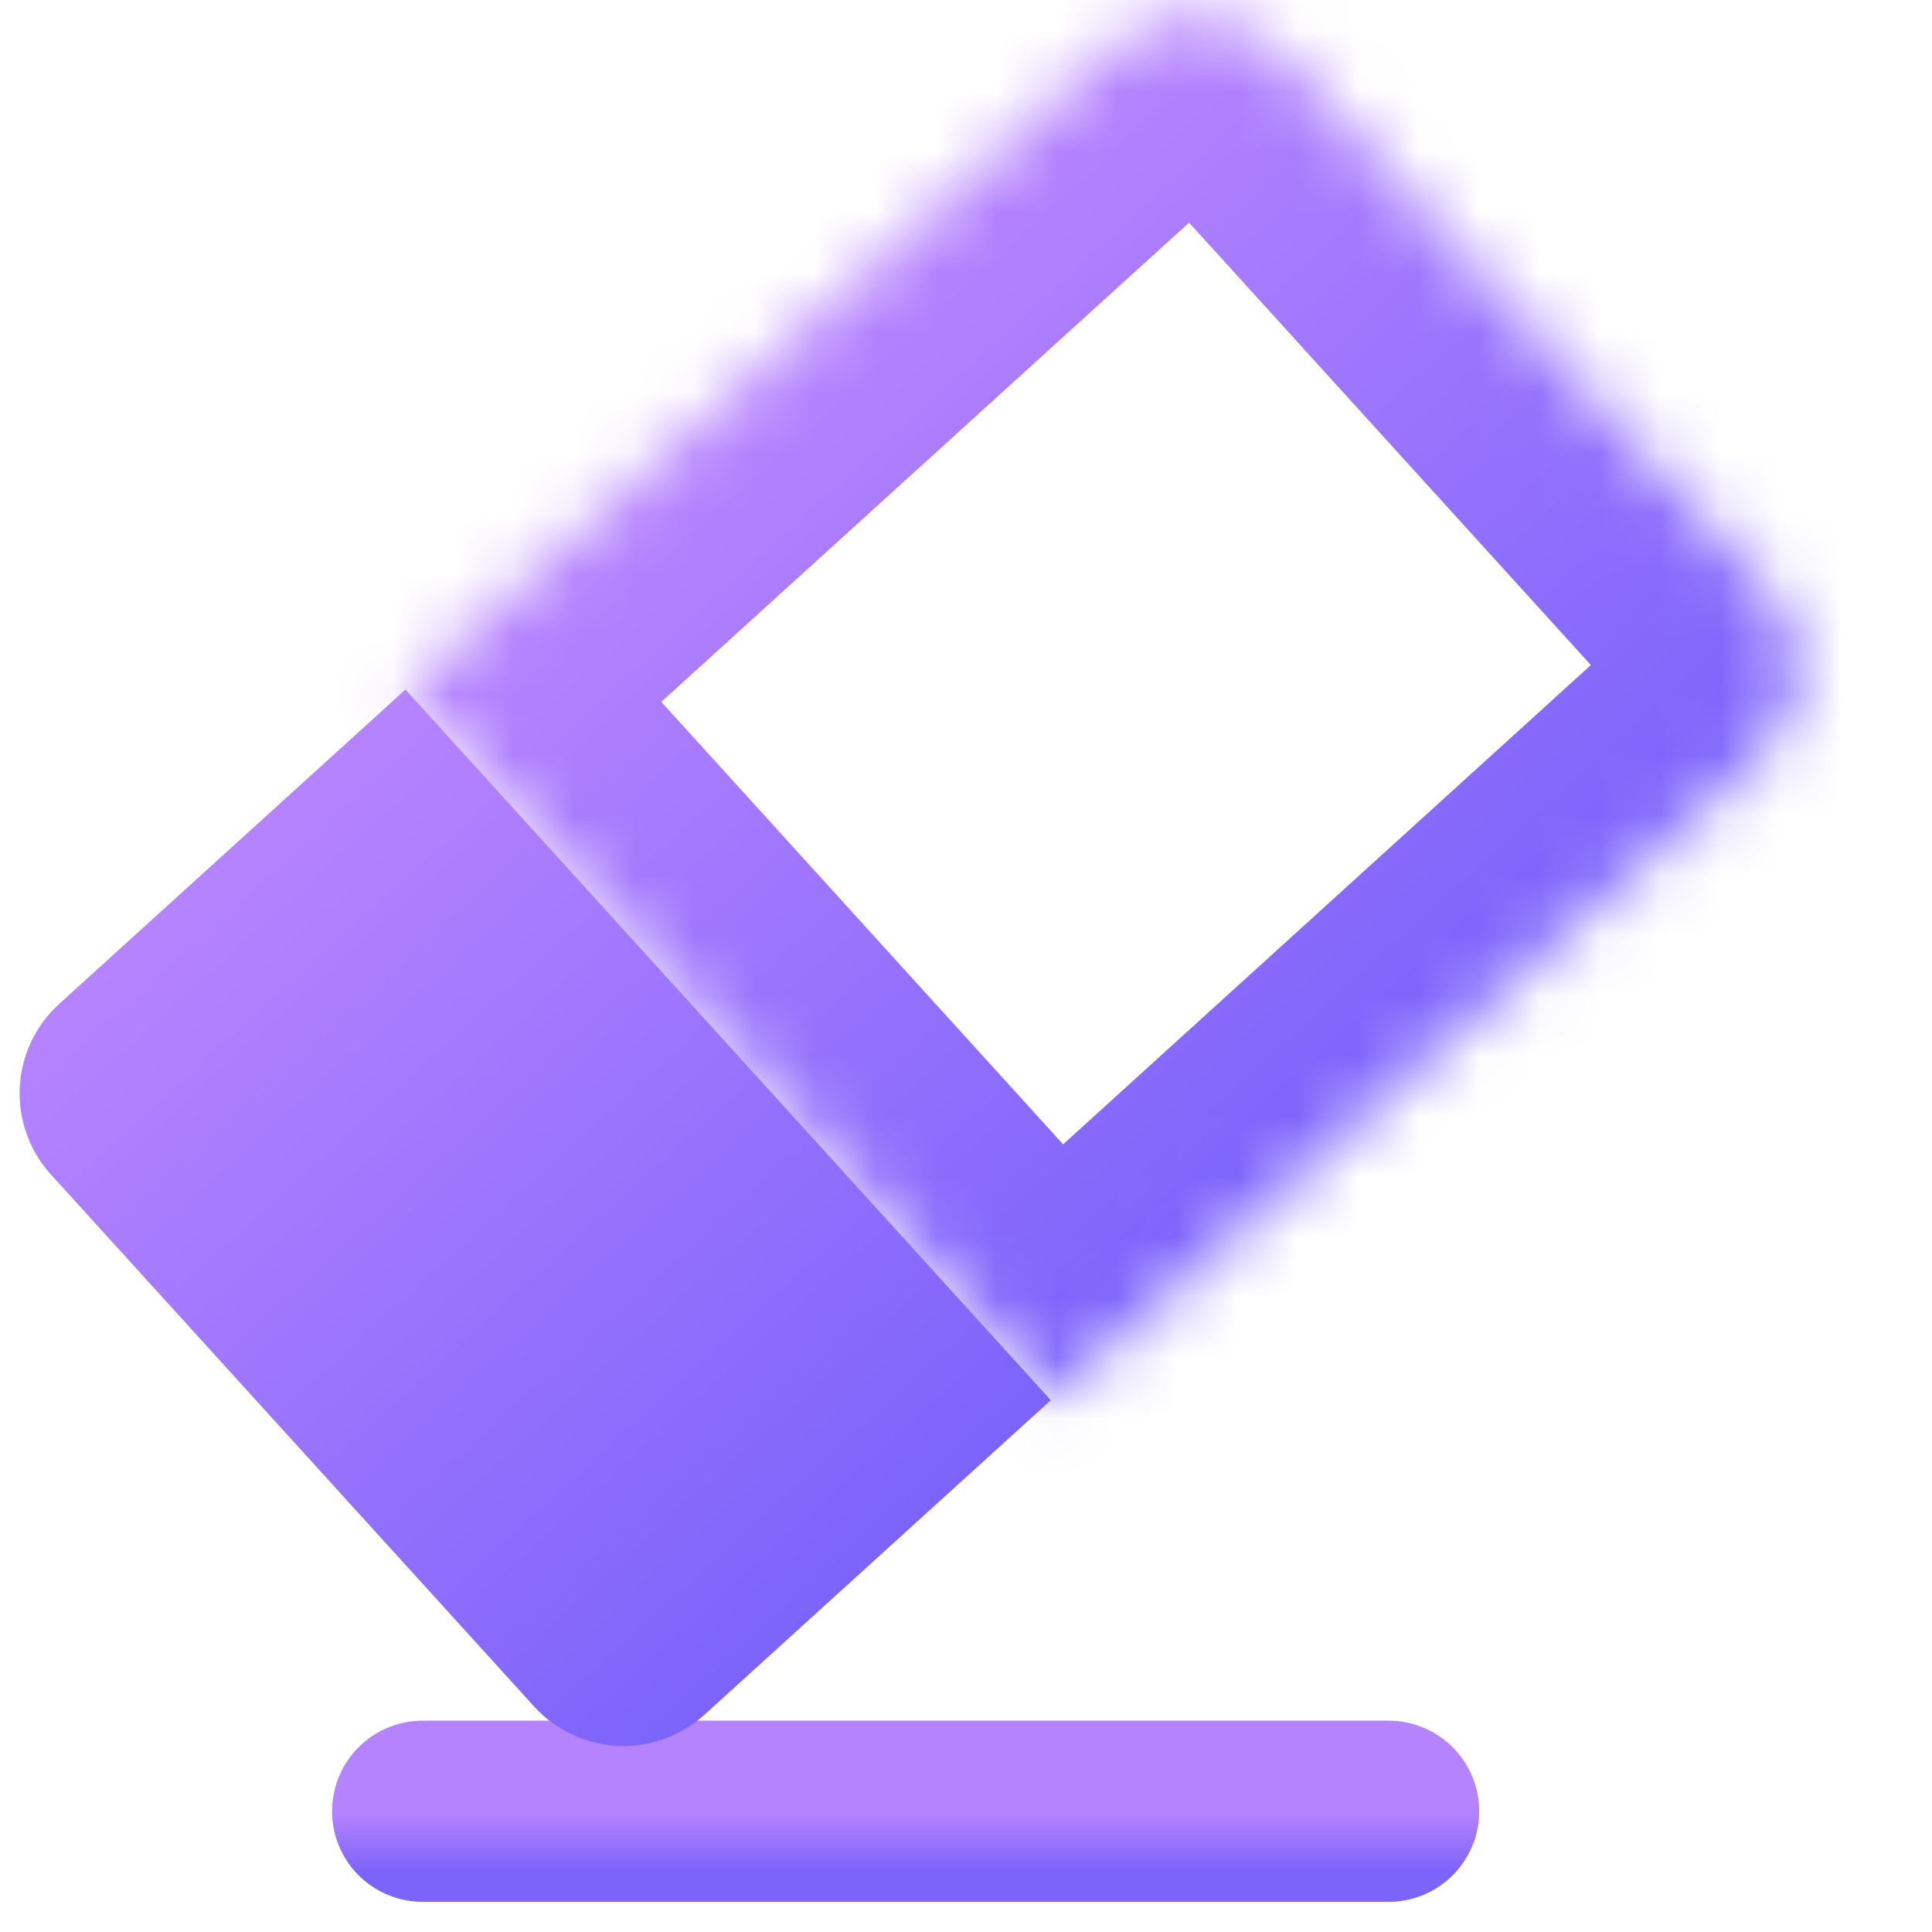
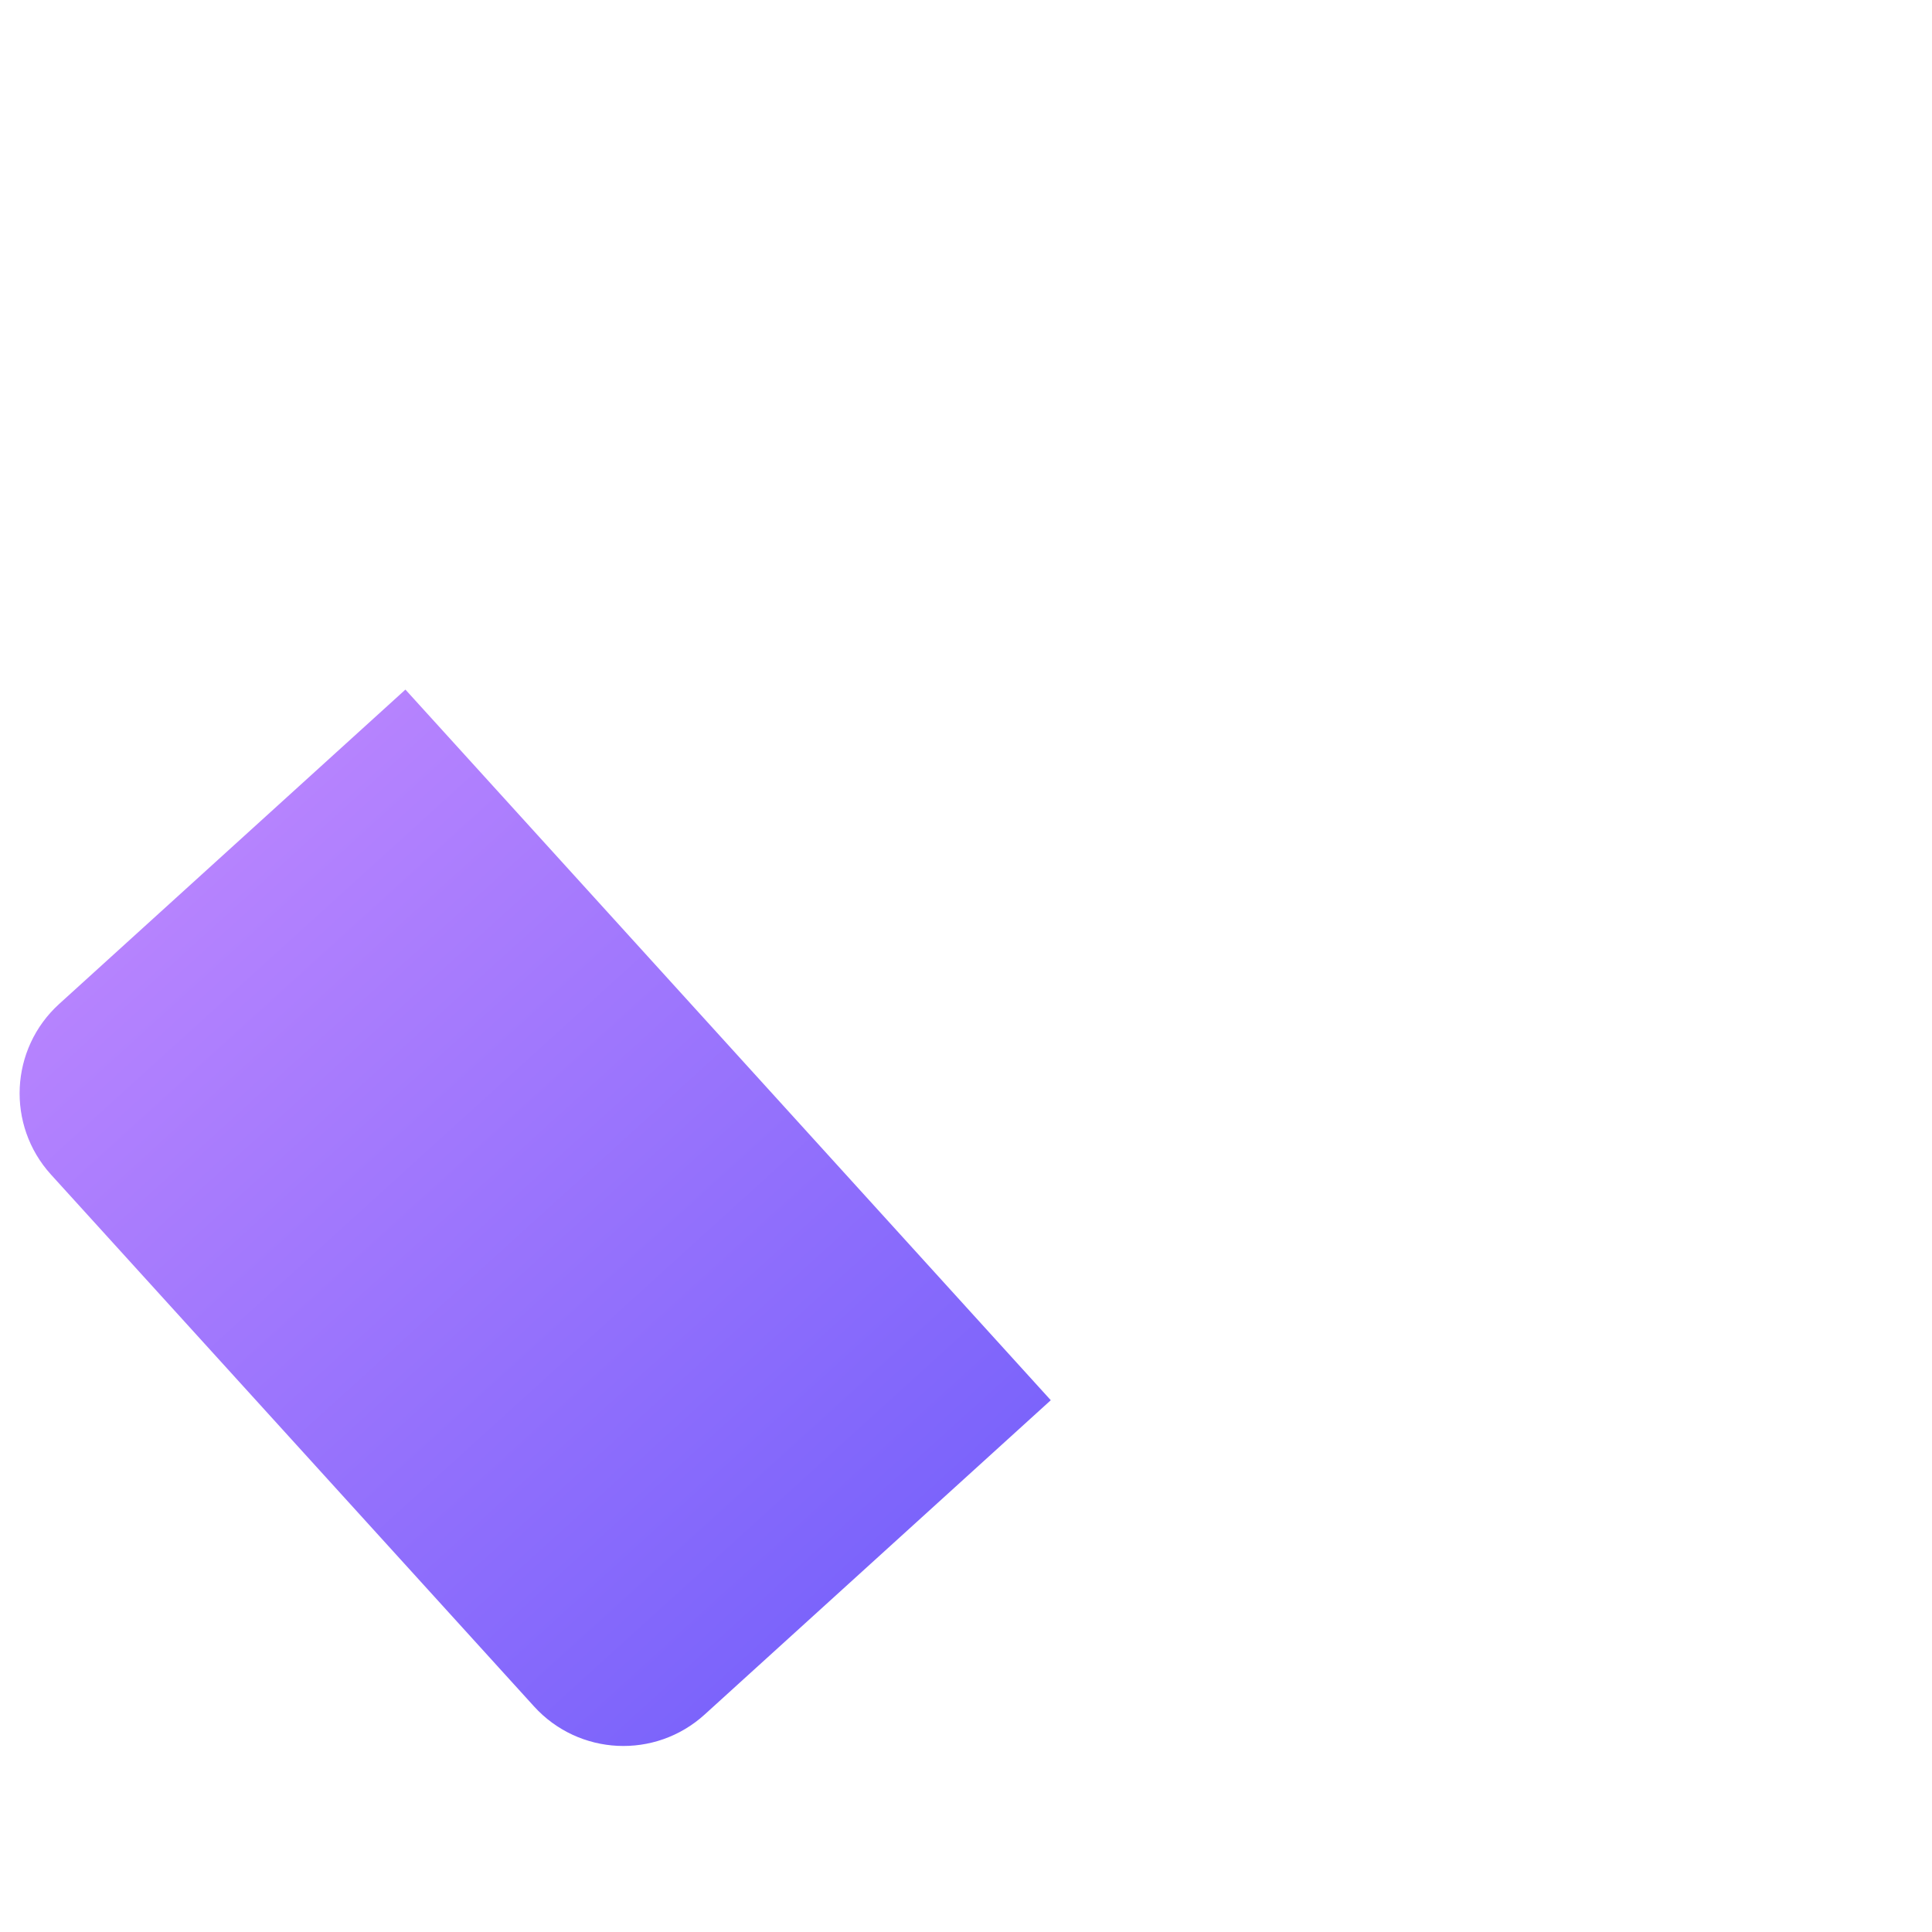
<svg xmlns="http://www.w3.org/2000/svg" width="32" height="32" viewBox="0 0 32 32" fill="none">
  <g clip-path="url(#clip0_428_4282)">
-     <path d="M7 30H23" stroke="url(#paint0_linear_428_4282)" stroke-width="3" stroke-linecap="round" stroke-linejoin="round" />
    <mask id="path-2-inside-1_428_4282" fill="white">
      <path d="M6.715 11.421L18.418 0.794C19.235 0.051 20.5 0.112 21.243 0.93L29.243 9.739C29.985 10.556 29.924 11.821 29.107 12.564L17.404 23.192L6.715 11.421Z" />
    </mask>
-     <path d="M6.715 11.421L18.418 0.794C19.235 0.051 20.5 0.112 21.243 0.93L29.243 9.739C29.985 10.556 29.924 11.821 29.107 12.564L17.404 23.192L6.715 11.421Z" stroke="url(#paint1_linear_428_4282)" stroke-width="6" mask="url(#path-2-inside-1_428_4282)" />
    <path d="M1.316 16.999L6.681 12.128L16.698 23.158L11.334 28.029C10.72 28.586 9.772 28.541 9.215 27.927L1.214 19.118C0.658 18.505 0.703 17.556 1.316 16.999Z" fill="url(#paint2_linear_428_4282)" stroke="url(#paint3_linear_428_4282)" />
  </g>
  <defs>
    <linearGradient id="paint0_linear_428_4282" x1="15" y1="30" x2="15" y2="31" gradientUnits="userSpaceOnUse">
      <stop stop-color="#B683FE" />
      <stop offset="1" stop-color="#7C64FB" />
    </linearGradient>
    <linearGradient id="paint1_linear_428_4282" x1="13.306" y1="5.435" x2="23.996" y2="17.206" gradientUnits="userSpaceOnUse">
      <stop stop-color="#B683FE" />
      <stop offset="1" stop-color="#7C64FB" />
    </linearGradient>
    <linearGradient id="paint2_linear_428_4282" x1="3.107" y1="14.698" x2="13.796" y2="26.468" gradientUnits="userSpaceOnUse">
      <stop stop-color="#B683FE" />
      <stop offset="1" stop-color="#7C64FB" />
    </linearGradient>
    <linearGradient id="paint3_linear_428_4282" x1="3.107" y1="14.698" x2="13.796" y2="26.468" gradientUnits="userSpaceOnUse">
      <stop stop-color="#B683FE" />
      <stop offset="1" stop-color="#7C64FB" />
    </linearGradient>
    <clipPath id="clip0_428_4282">
      <rect width="32" height="32" fill="white" />
    </clipPath>
  </defs>
</svg>